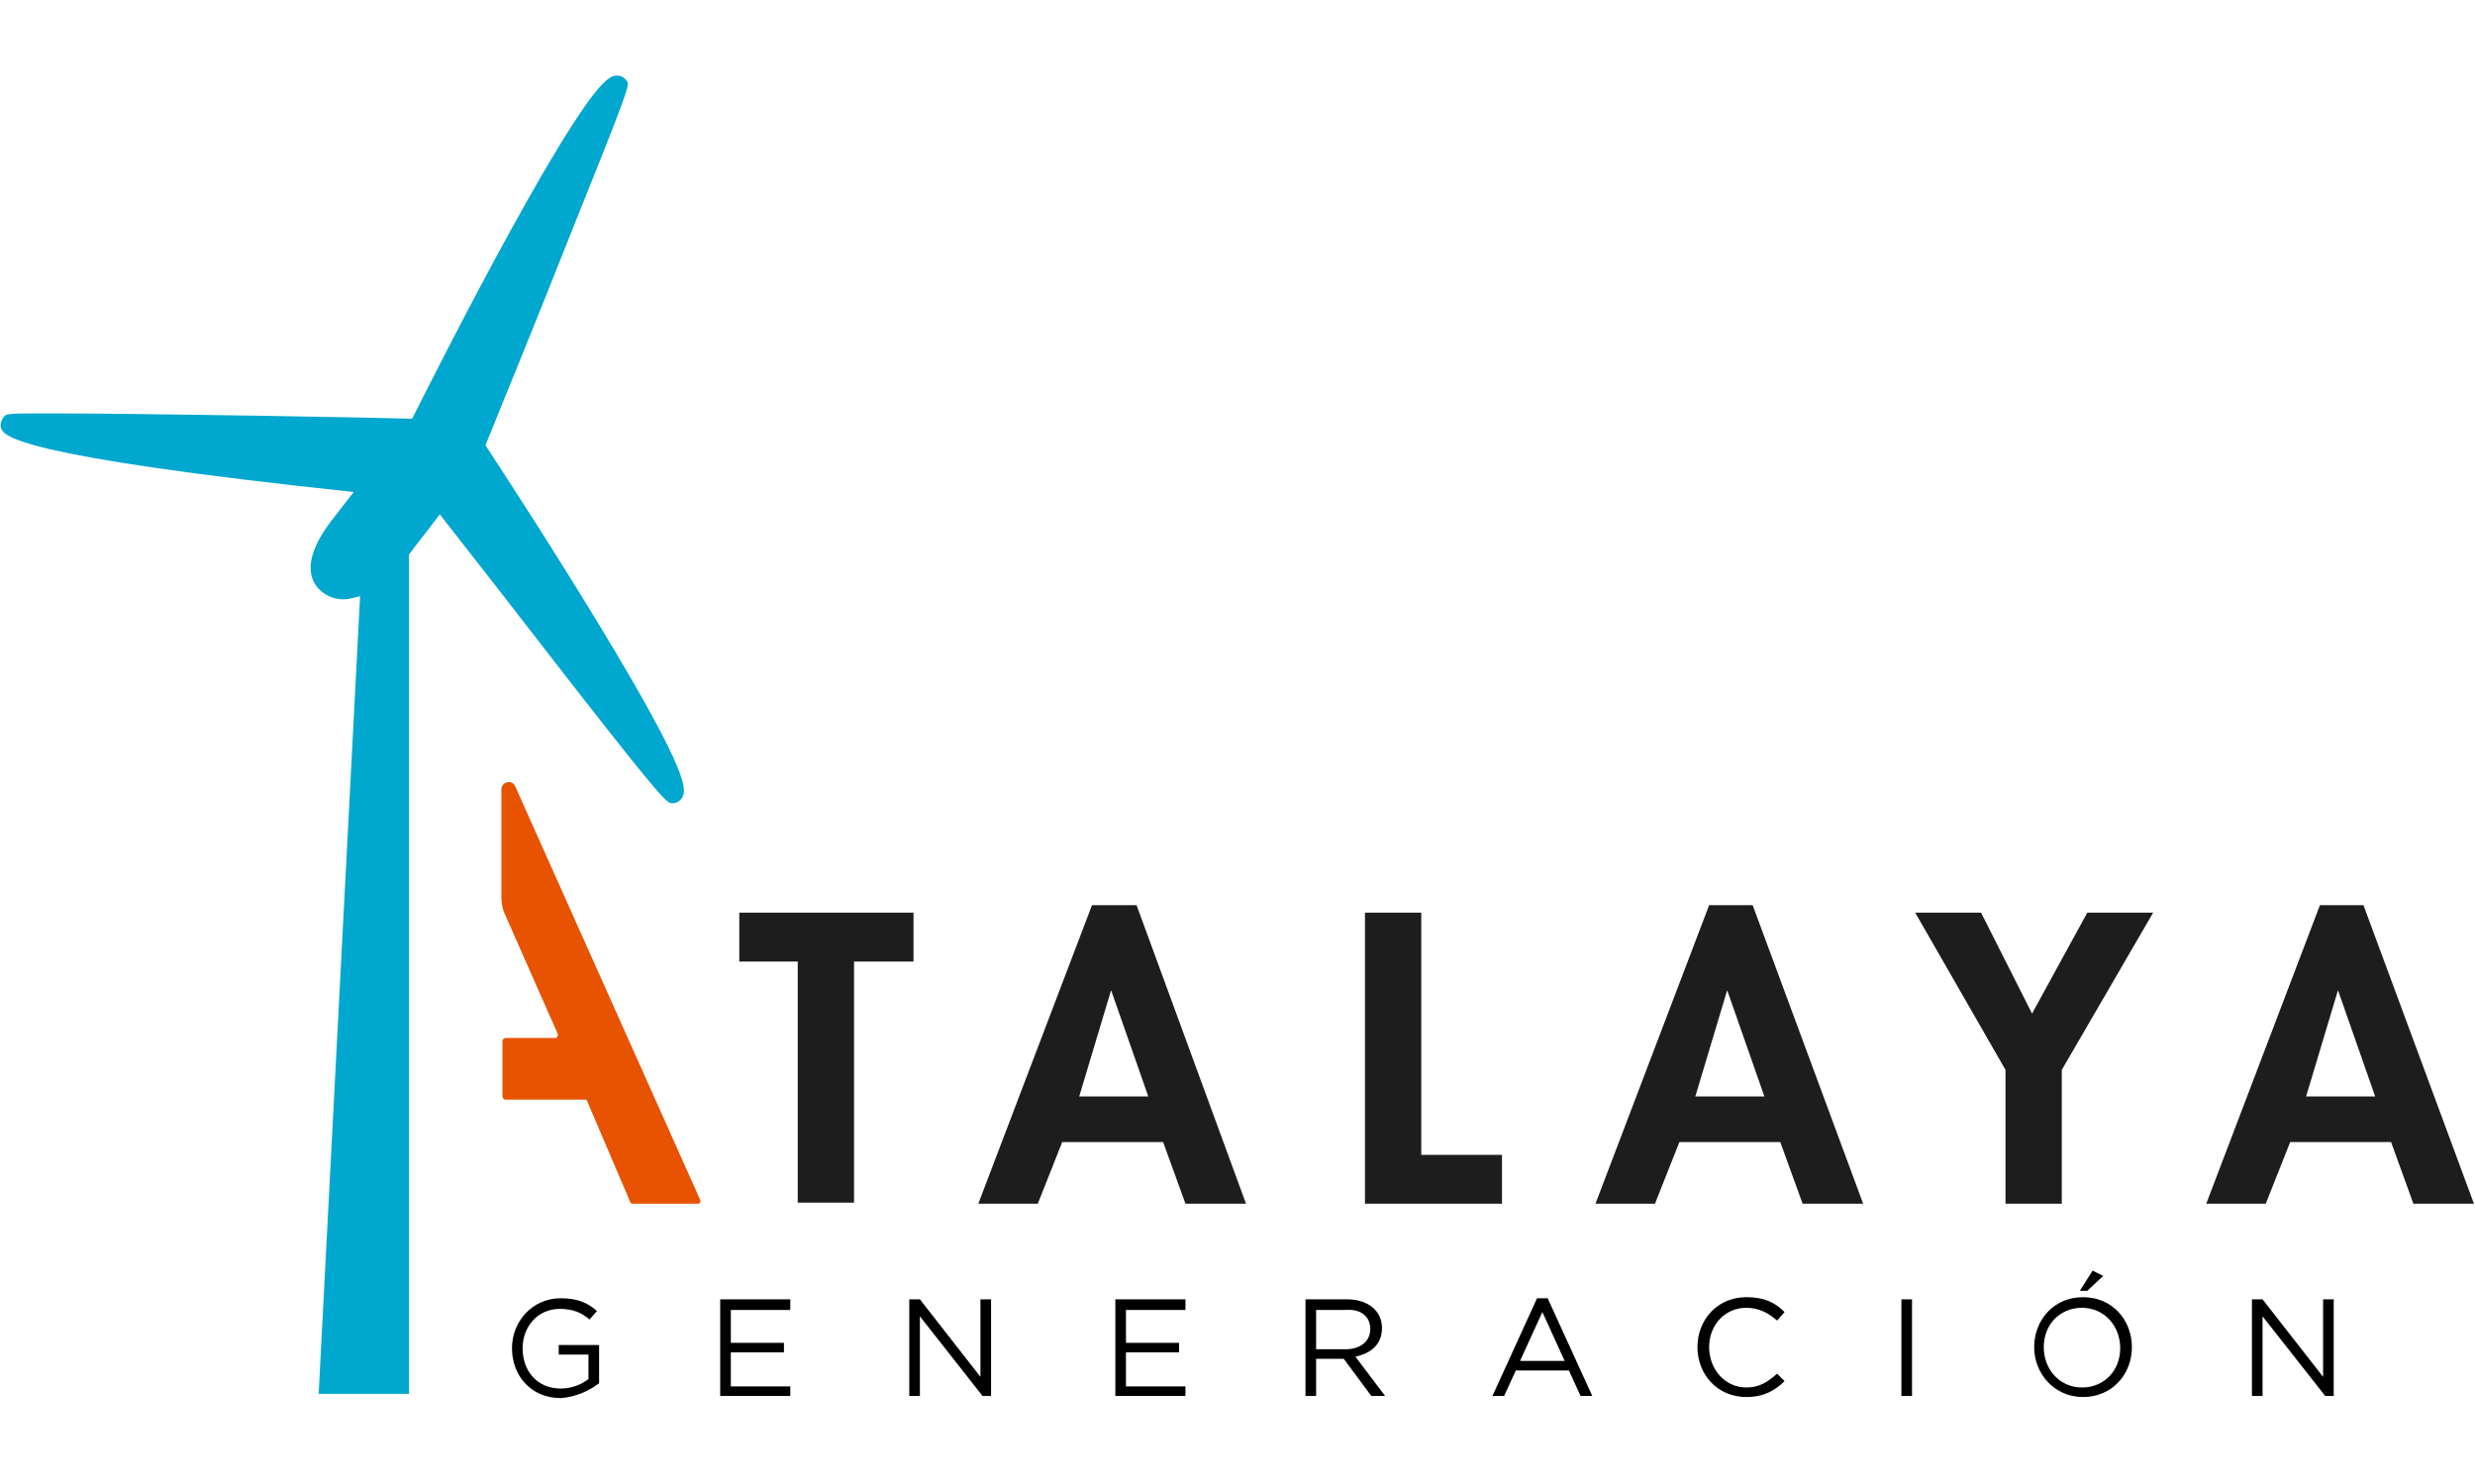
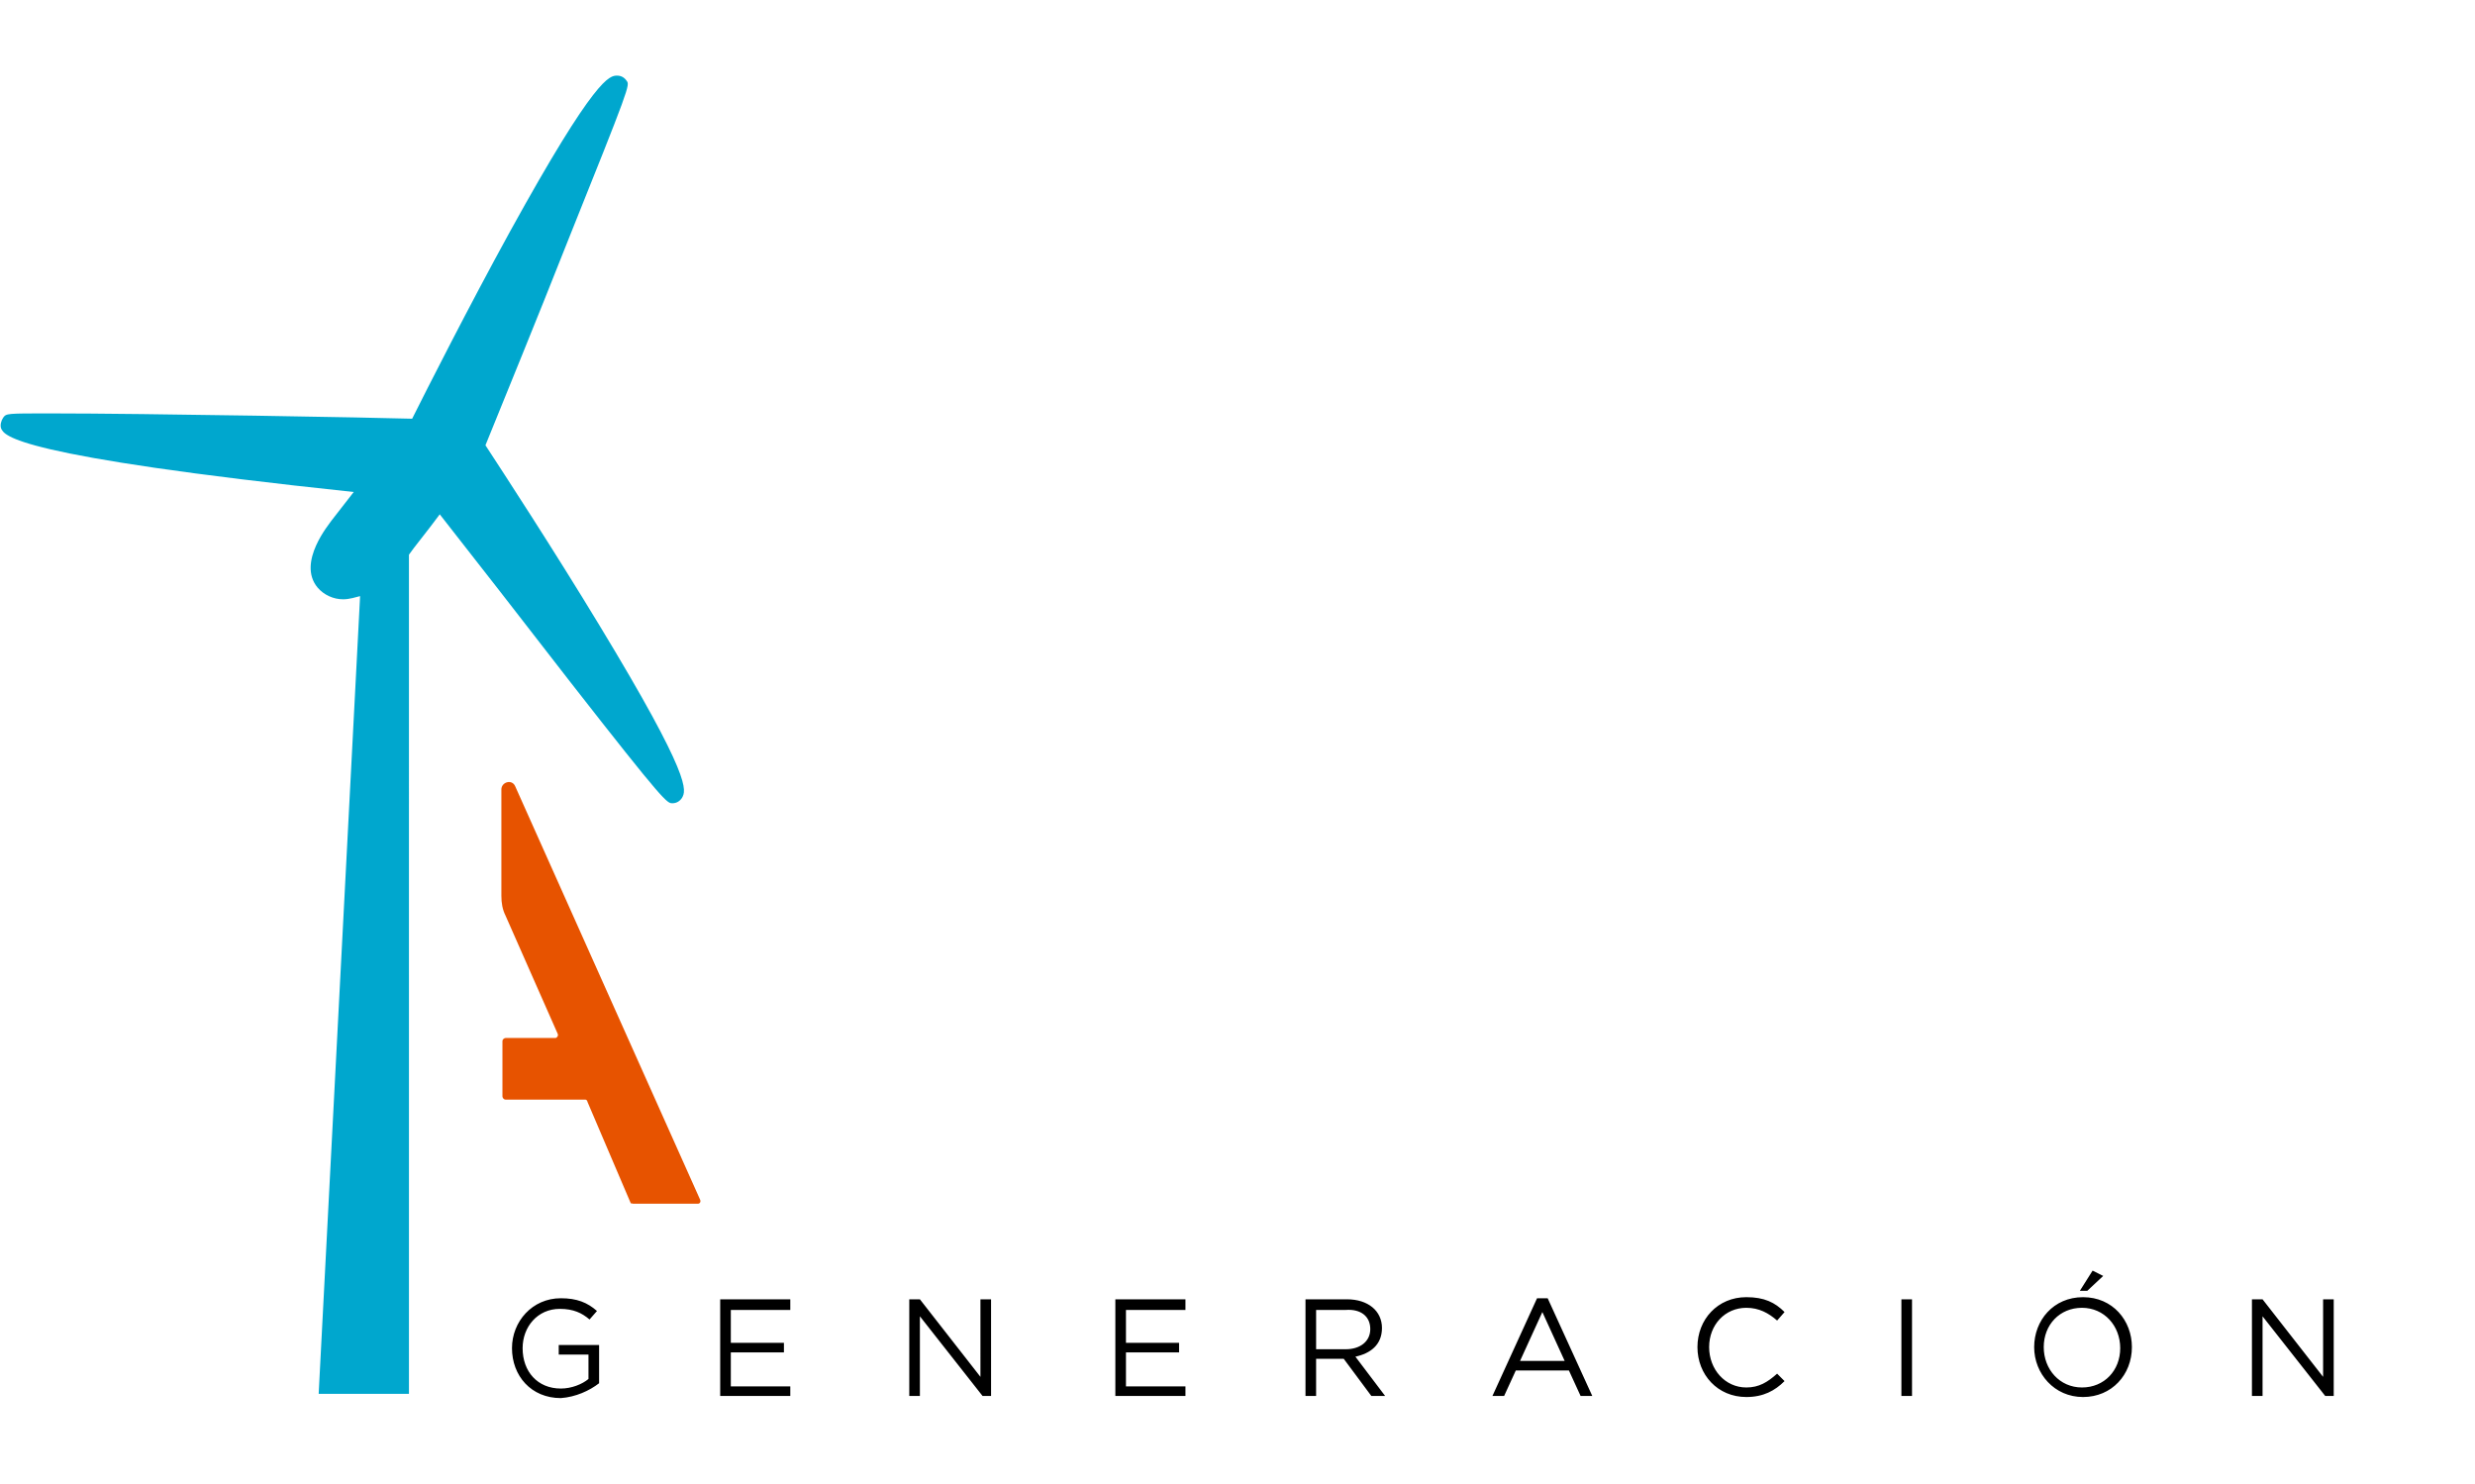
<svg xmlns="http://www.w3.org/2000/svg" version="1.1" id="Capa_1" x="0px" y="0px" width="425.2px" height="255px" viewBox="0 86.1 425.2 255" enable-background="new 0 86.1 425.2 255" xml:space="preserve">
  <g>
    <path fill="#00A7CE" d="M102.924,193.439c-7.847-12.957-16.424-26.096-19.526-30.841c3.103-7.664,8.942-21.898,14.052-34.855   c10.767-26.826,10.767-27.009,10.22-27.738c-0.365-0.548-0.913-0.912-1.643-0.912c-1.277,0-3.65,0-18.432,26.825   c-7.117,12.957-14.234,27.009-16.789,32.118c-5.657-0.182-45.805-0.912-62.229-0.912c-7.482,0-7.482,0-8.03,0.73   c-0.365,0.547-0.547,1.277-0.365,1.824c0.547,1.277,2.007,4.745,60.586,10.949l-3.833,4.928c-0.182,0.365-6.022,7.117-2.372,11.497   c1.095,1.277,2.737,2.007,4.379,2.007c1.095,0,2.19-0.365,2.92-0.547l-7.117,137.049h15.512V181.395   c0.73-1.096,3.285-4.197,5.292-6.935c5.292,6.752,14.417,18.431,22.446,28.833c16.242,20.804,16.607,20.804,17.519,20.804   c0.73,0,1.277-0.365,1.643-0.912C117.888,221.907,118.983,219.9,102.924,193.439" />
    <path fill="#E75300" d="M108.764,292.896h11.132c0.365,0,0.547-0.365,0.365-0.73l-31.753-70.988   c-0.547-1.277-2.373-0.729-2.373,0.548v18.249c0,1.277,0.183,2.372,0.73,3.467l8.942,20.257c0.182,0.364-0.183,0.729-0.365,0.729   h-8.577c-0.182,0-0.547,0.183-0.547,0.548v9.489c0,0.183,0.183,0.547,0.547,0.547h13.687c0.182,0,0.365,0.183,0.365,0.365   l7.482,17.52C108.398,292.713,108.581,292.896,108.764,292.896" />
    <path d="M102.924,323.737v-6.57h-6.935v1.643h5.11v4.197c-1.095,0.912-2.92,1.643-4.745,1.643c-4.015,0-6.57-2.92-6.57-6.935   c0-3.65,2.555-6.752,6.387-6.752c2.373,0,3.833,0.729,5.11,1.824l1.277-1.46c-1.643-1.46-3.467-2.189-6.205-2.189   c-4.927,0-8.395,4.015-8.395,8.577c0,4.744,3.285,8.577,8.395,8.577C98.909,326.109,101.282,325.014,102.924,323.737    M135.772,309.32h-12.044v16.606h12.044v-1.643h-10.219v-5.84h9.125v-1.643h-9.125v-5.656h10.219V309.32z M168.438,322.641   l-10.402-13.321h-1.825v16.606h1.825V312.24l10.767,13.687h1.46V309.32h-1.825V322.641L168.438,322.641z M203.658,309.32h-12.044   v16.606h12.044v-1.643h-10.22v-5.84h9.125v-1.643h-9.125v-5.656h10.22V309.32z M237.966,325.926l-5.11-6.752   c2.555-0.548,4.563-2.008,4.563-4.928s-2.372-4.927-6.021-4.927h-7.117v16.606h1.824v-6.387h4.745l4.745,6.387H237.966z    M235.411,314.429c0,2.19-1.824,3.468-4.197,3.468h-5.109v-6.752h5.109C233.769,310.962,235.411,312.24,235.411,314.429    M265.887,309.137h-1.825l-7.665,16.789h2.008l2.008-4.38h9.124l2.008,4.38h2.007L265.887,309.137z M268.807,319.904h-7.665   l3.833-8.395L268.807,319.904z M306.583,323.371l-1.277-1.277c-1.643,1.46-3.104,2.372-5.293,2.372   c-3.649,0-6.387-3.103-6.387-6.935s2.737-6.752,6.387-6.752c2.189,0,3.832,0.912,5.293,2.189l1.277-1.46   c-1.643-1.643-3.467-2.555-6.57-2.555c-4.927,0-8.395,3.832-8.395,8.577s3.468,8.577,8.395,8.577   C302.932,326.109,304.94,325.014,306.583,323.371 M326.657,325.926h1.824V309.32h-1.824V325.926z M366.256,317.531   c0-4.563-3.285-8.577-8.395-8.577s-8.395,4.015-8.395,8.577s3.467,8.577,8.395,8.577S366.256,322.277,366.256,317.531    M364.249,317.714c0,3.832-2.736,6.752-6.57,6.752c-3.832,0-6.568-3.103-6.568-6.935s2.736-6.752,6.568-6.752   C361.512,310.78,364.249,313.882,364.249,317.714 M358.592,307.86l2.736-2.555l-1.824-0.913l-2.189,3.468H358.592z    M399.104,322.641l-10.402-13.321h-1.824v16.606h1.824V312.24l10.768,13.687h1.459V309.32h-1.824V322.641z" />
-     <path fill="#1D1D1D" d="M127.013,242.894v8.394h10.037v41.426h9.672v-41.426h10.219v-8.394H127.013z M234.499,242.894v50.002   h23.541v-8.395H244.17v-41.607H234.499z M358.592,242.894l-9.49,17.336l-8.76-17.336h-11.314l15.512,27.008v22.994h9.672v-22.994   l15.695-27.008H358.592z M190.884,256.215L190.884,256.215l6.387,18.249h-11.862L190.884,256.215z M187.599,241.615l-19.526,51.28   h10.219l4.197-10.585h17.336l3.833,10.585h10.402l-18.796-51.28H187.599z M296.727,256.215L296.727,256.215l6.389,18.249h-11.863   L296.727,256.215z M293.625,241.615l-19.526,51.28h10.22l4.197-10.585h17.336l3.832,10.585h10.402l-18.979-51.28H293.625z    M401.659,256.215L401.659,256.215l6.387,18.249h-11.861L401.659,256.215z M398.557,241.615l-19.527,51.28h10.221l4.197-10.585   h17.336l3.832,10.585h10.402l-18.979-51.28H398.557z" />
  </g>
</svg>